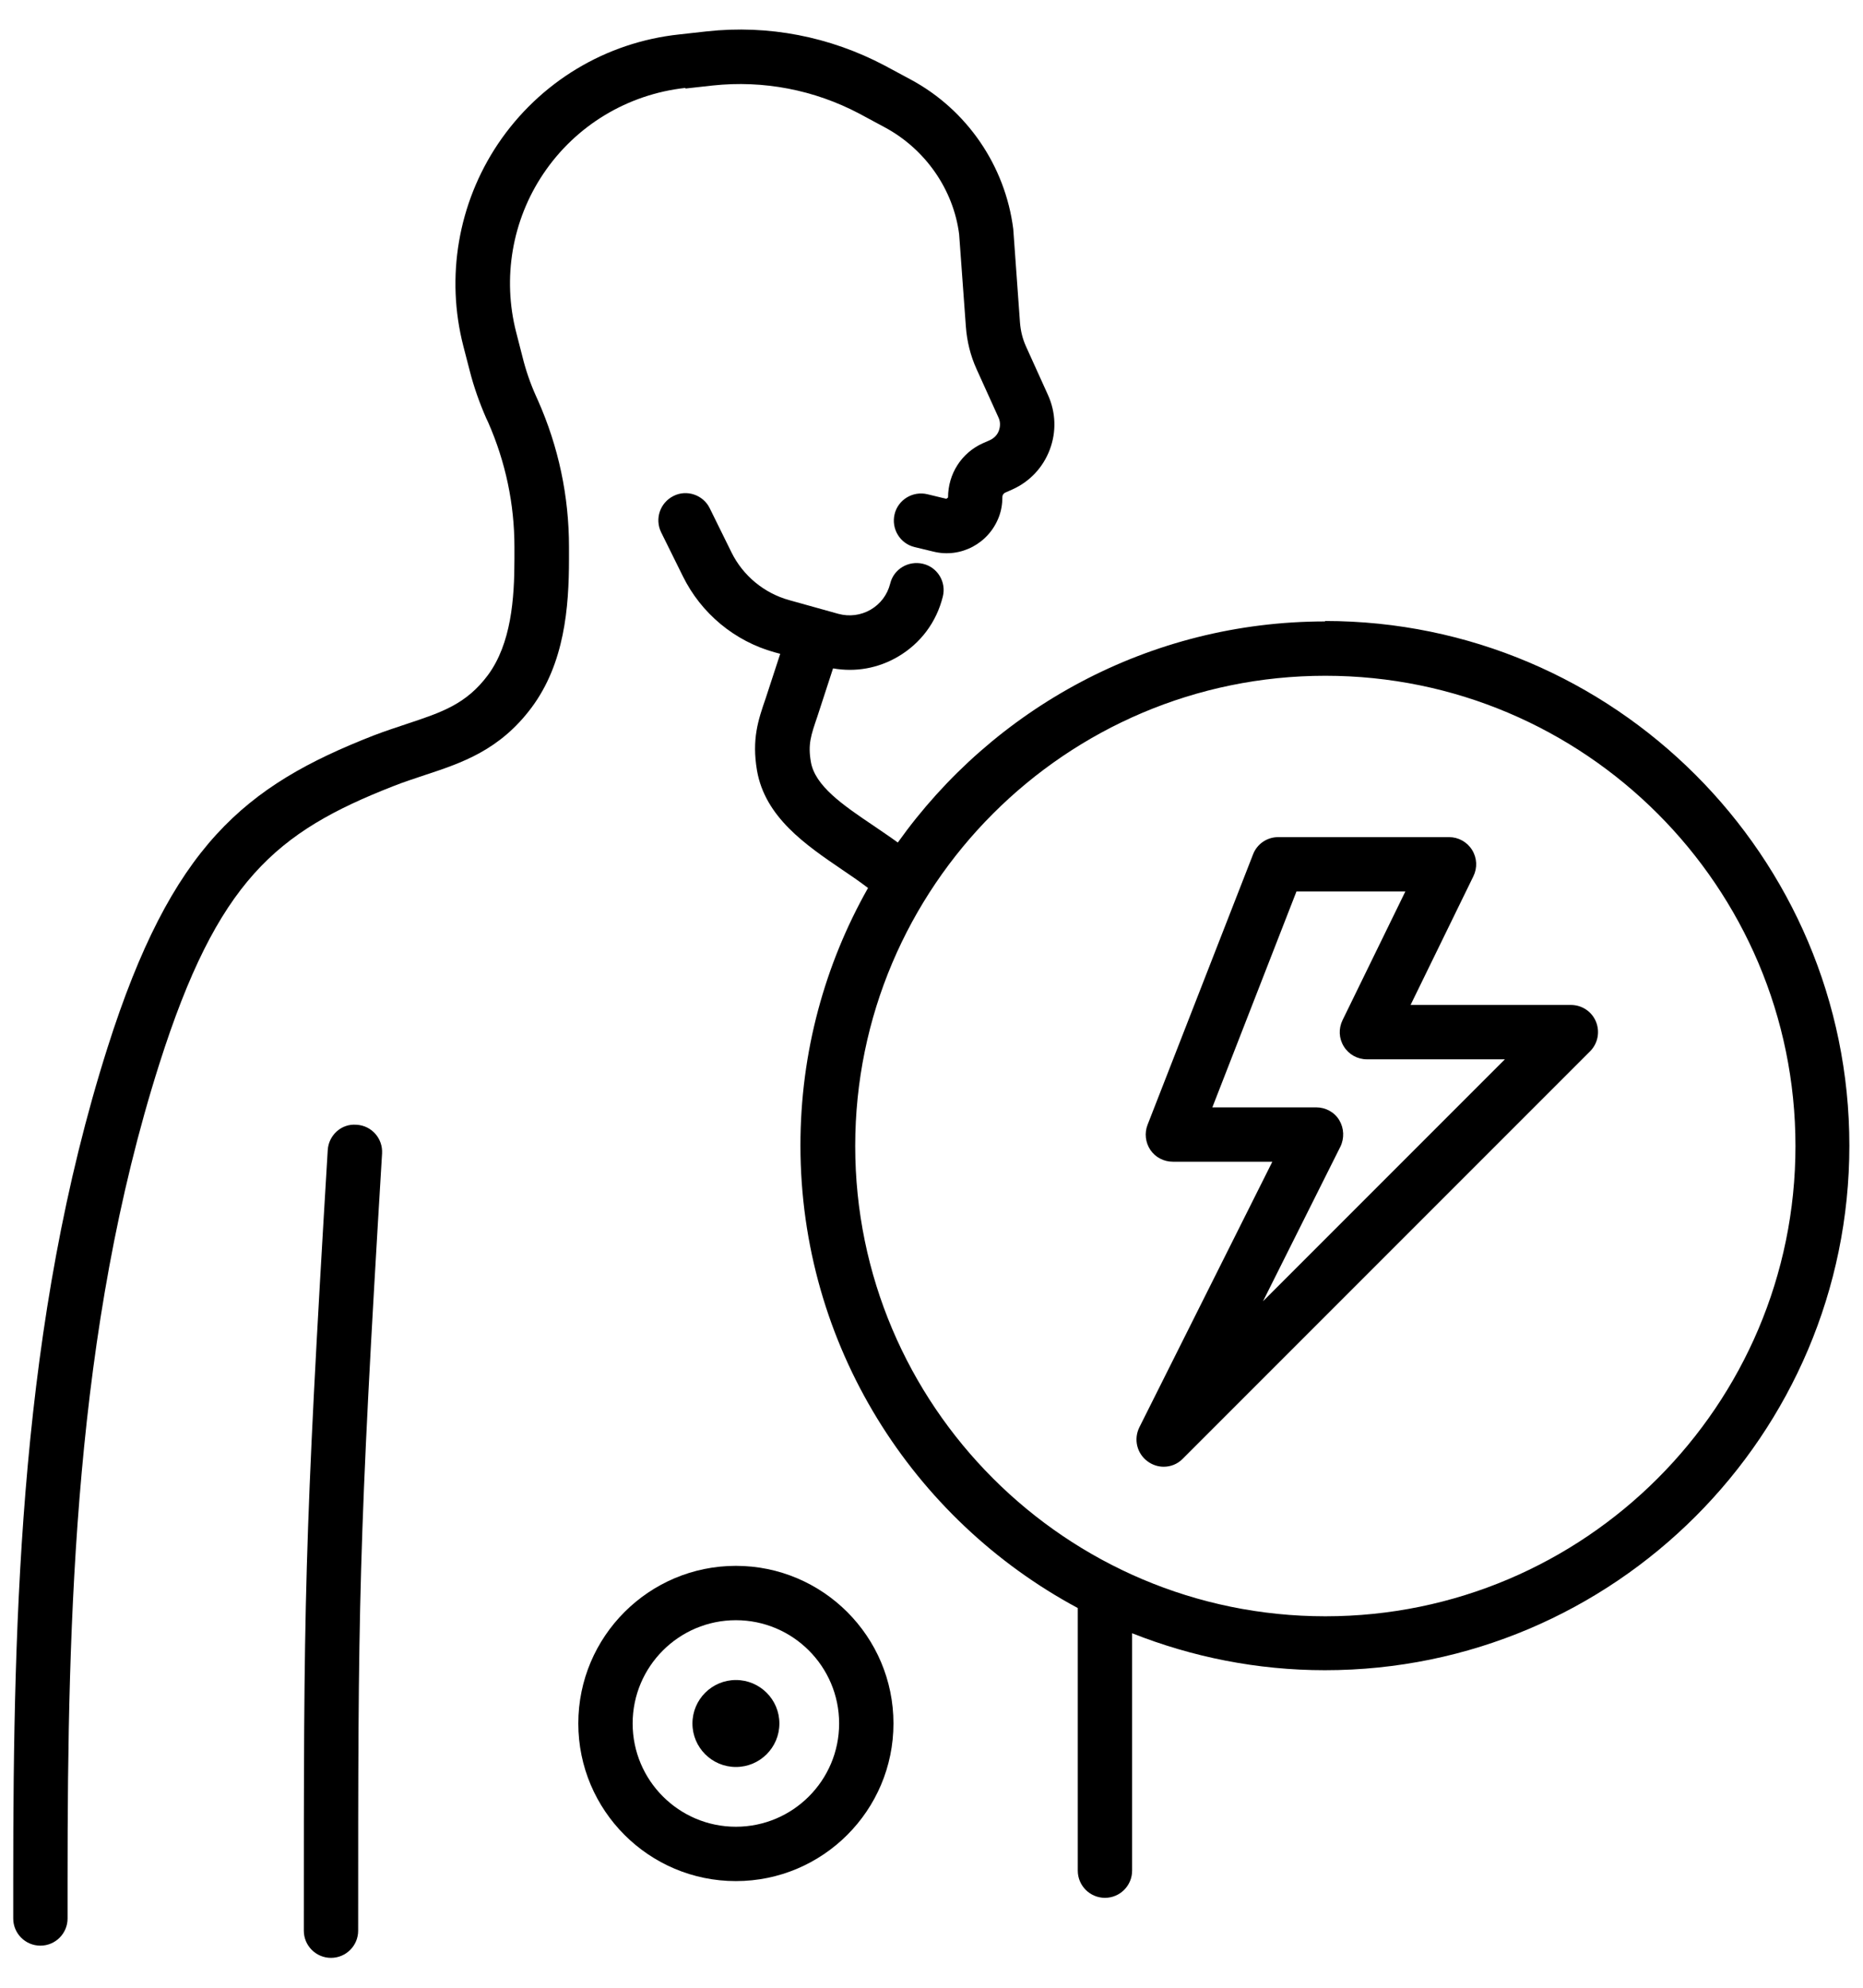
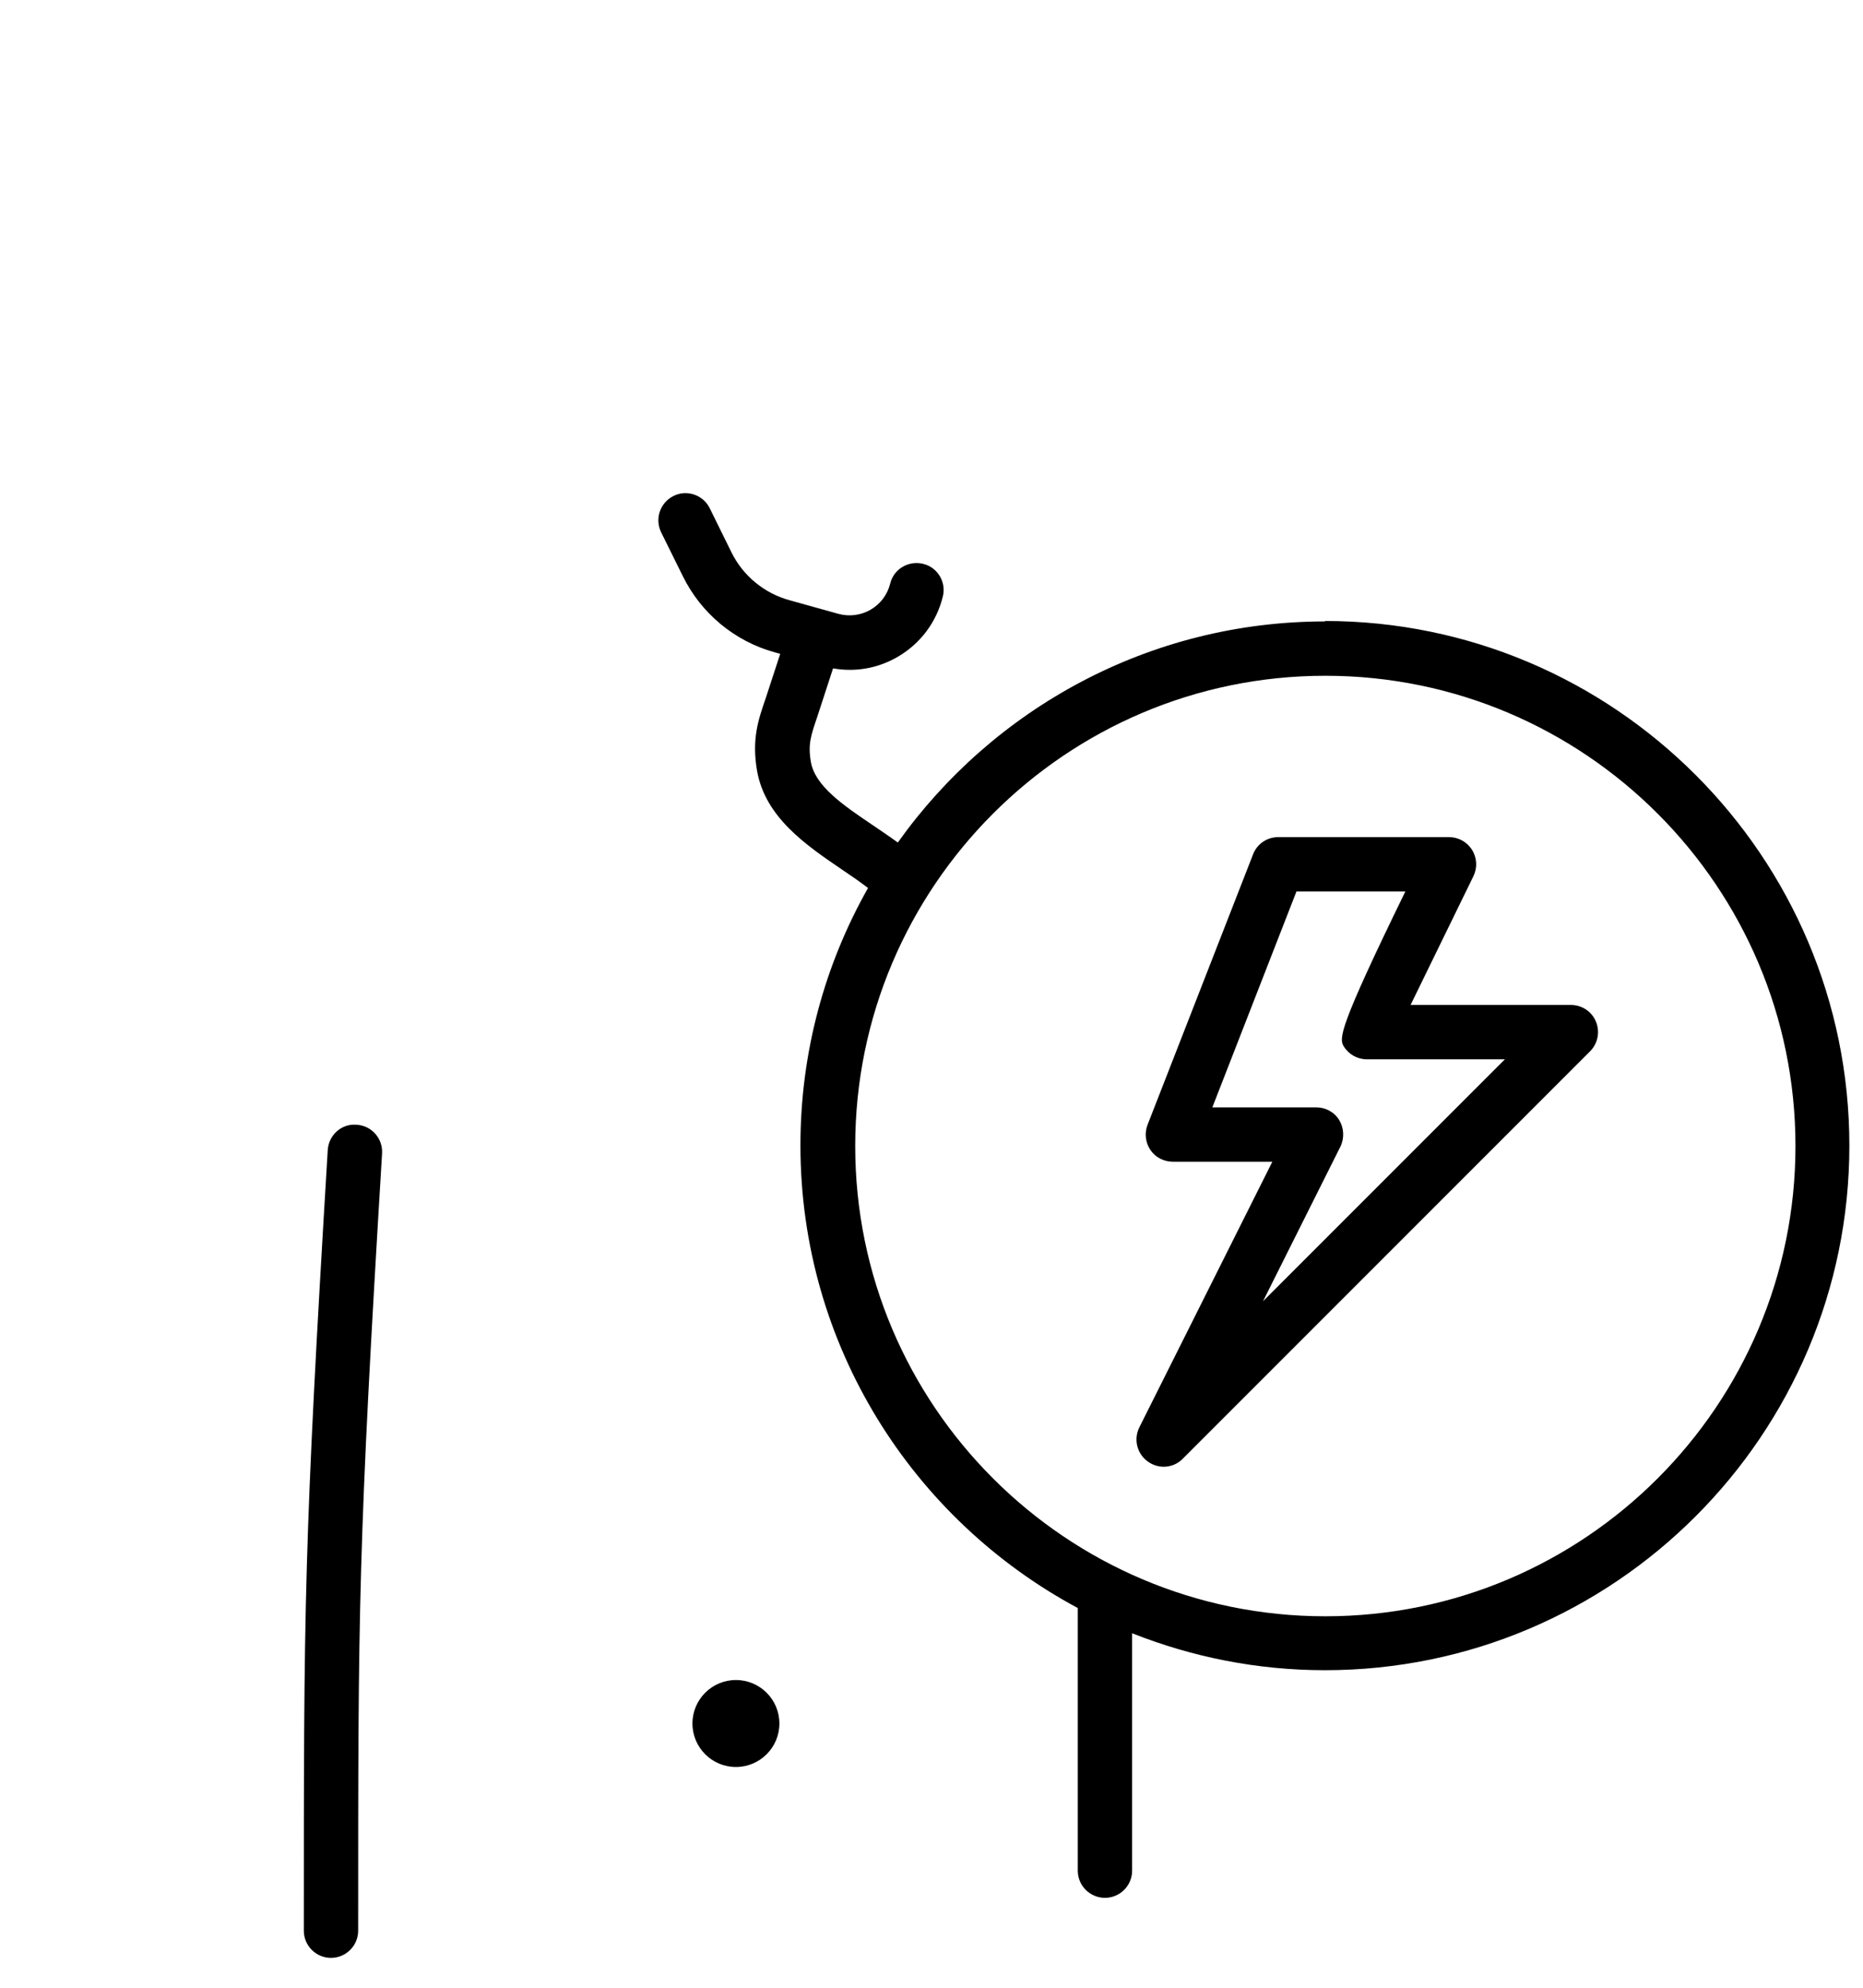
<svg xmlns="http://www.w3.org/2000/svg" width="60" height="64" viewBox="0 0 60 64" fill="none">
-   <path d="M22.07 2.851L22.952 2.753C24.59 2.578 26.221 2.893 27.67 3.656L28.503 4.104C29.812 4.811 30.708 6.113 30.89 7.541L31.107 10.516C31.142 10.992 31.254 11.447 31.45 11.881L32.157 13.442C32.22 13.575 32.22 13.722 32.171 13.862C32.122 14.002 32.017 14.107 31.884 14.17L31.646 14.275C30.967 14.583 30.533 15.255 30.533 16.018L30.477 16.06L29.868 15.913C29.399 15.801 28.923 16.088 28.811 16.557C28.699 17.026 28.986 17.502 29.455 17.614L30.064 17.761C30.946 17.978 31.849 17.495 32.171 16.641C32.248 16.438 32.283 16.228 32.283 15.997C32.283 15.941 32.318 15.892 32.367 15.864L32.605 15.759C33.165 15.507 33.592 15.052 33.809 14.478C34.026 13.904 34.005 13.281 33.753 12.721L33.046 11.16C32.934 10.915 32.871 10.656 32.85 10.39L32.633 7.373C32.374 5.336 31.142 3.537 29.336 2.564L28.489 2.109C26.725 1.178 24.744 0.793 22.763 1.01L21.881 1.108C19.501 1.36 17.373 2.648 16.036 4.636C14.755 6.547 14.349 8.92 14.923 11.146L15.126 11.93C15.259 12.455 15.441 12.966 15.658 13.463L15.721 13.596C16.281 14.87 16.568 16.221 16.568 17.614V17.999C16.568 19.28 16.463 20.722 15.714 21.737C15.014 22.675 14.223 22.934 13.131 23.298C12.774 23.417 12.41 23.536 12.025 23.683C7.874 25.307 5.529 27.225 3.464 33.728C0.664 42.541 0.426 51.816 0.426 60.559V61.77C0.426 62.253 0.818 62.645 1.301 62.645C1.784 62.645 2.176 62.253 2.176 61.77V60.559C2.176 51.956 2.407 42.835 5.13 34.26C7.006 28.359 8.889 26.791 12.662 25.314C13.012 25.174 13.348 25.069 13.677 24.957C14.867 24.565 16.092 24.159 17.121 22.78C18.178 21.359 18.325 19.567 18.325 17.999V17.614C18.325 15.976 17.989 14.387 17.324 12.889L17.261 12.749C17.079 12.343 16.932 11.916 16.827 11.489L16.624 10.698C16.176 8.955 16.491 7.093 17.499 5.595C18.542 4.041 20.215 3.033 22.077 2.83L22.07 2.851Z" fill="black" />
  <path d="M42.684 20.008C37.007 20.008 31.981 22.822 28.915 27.127C28.656 26.938 28.383 26.756 28.117 26.574C27.151 25.923 26.248 25.307 26.115 24.53C26.017 23.963 26.115 23.683 26.325 23.067L26.829 21.52C27.55 21.646 28.278 21.52 28.922 21.142C29.65 20.715 30.161 20.029 30.364 19.21C30.483 18.741 30.196 18.265 29.727 18.153C29.258 18.041 28.782 18.321 28.67 18.79C28.579 19.147 28.362 19.441 28.04 19.63C27.725 19.812 27.354 19.861 26.997 19.763L25.415 19.322C24.61 19.098 23.931 18.538 23.56 17.789L22.86 16.368C22.65 15.934 22.118 15.752 21.691 15.969C21.257 16.186 21.082 16.704 21.292 17.138L21.992 18.552C22.58 19.749 23.658 20.645 24.946 21.002L25.128 21.051L24.659 22.486C24.414 23.193 24.211 23.802 24.379 24.803C24.638 26.315 25.961 27.211 27.123 28.002C27.417 28.198 27.697 28.394 27.956 28.59C26.57 31.04 25.779 33.868 25.779 36.878C25.779 43.318 29.398 48.925 34.711 51.774V60.23C34.711 60.713 35.103 61.105 35.586 61.105C36.069 61.105 36.461 60.713 36.461 60.23V52.586C38.386 53.349 40.479 53.776 42.67 53.776C51.987 53.776 59.561 46.195 59.561 36.885C59.561 27.575 51.98 19.994 42.67 19.994L42.684 20.008ZM42.684 52.04C34.333 52.04 27.543 45.25 27.543 36.899C27.543 28.548 34.333 21.758 42.684 21.758C51.035 21.758 57.825 28.548 57.825 36.899C57.825 45.25 51.035 52.04 42.684 52.04Z" fill="black" />
-   <path d="M50.588 32.357H45.429L47.452 28.213C47.585 27.94 47.571 27.625 47.41 27.366C47.249 27.107 46.969 26.953 46.668 26.953H41.166C40.802 26.953 40.48 27.177 40.354 27.513L36.959 36.214C36.854 36.48 36.889 36.788 37.05 37.026C37.211 37.264 37.484 37.404 37.771 37.404H40.977L36.693 45.958C36.504 46.343 36.616 46.805 36.966 47.057C37.12 47.169 37.302 47.225 37.477 47.225C37.701 47.225 37.925 47.141 38.093 46.966L51.211 33.848C51.463 33.596 51.533 33.218 51.4 32.896C51.267 32.567 50.945 32.357 50.595 32.357H50.588ZM40.669 41.912L43.168 36.921C43.301 36.648 43.287 36.326 43.133 36.067C42.979 35.808 42.692 35.654 42.391 35.654H39.045L41.754 28.703H45.261L43.238 32.847C43.105 33.12 43.119 33.435 43.28 33.694C43.441 33.953 43.721 34.107 44.022 34.107H48.467L40.662 41.912H40.669Z" fill="black" />
+   <path d="M50.588 32.357H45.429L47.452 28.213C47.585 27.94 47.571 27.625 47.41 27.366C47.249 27.107 46.969 26.953 46.668 26.953H41.166C40.802 26.953 40.48 27.177 40.354 27.513L36.959 36.214C36.854 36.48 36.889 36.788 37.05 37.026C37.211 37.264 37.484 37.404 37.771 37.404H40.977L36.693 45.958C36.504 46.343 36.616 46.805 36.966 47.057C37.12 47.169 37.302 47.225 37.477 47.225C37.701 47.225 37.925 47.141 38.093 46.966L51.211 33.848C51.463 33.596 51.533 33.218 51.4 32.896C51.267 32.567 50.945 32.357 50.595 32.357H50.588ZM40.669 41.912L43.168 36.921C43.301 36.648 43.287 36.326 43.133 36.067C42.979 35.808 42.692 35.654 42.391 35.654H39.045L41.754 28.703H45.261C43.105 33.12 43.119 33.435 43.28 33.694C43.441 33.953 43.721 34.107 44.022 34.107H48.467L40.662 41.912H40.669Z" fill="black" />
  <path d="M11.479 36.214C10.996 36.172 10.583 36.55 10.555 37.033C9.785 49.794 9.785 51.684 9.785 62.163C9.785 62.646 10.177 63.038 10.66 63.038C11.143 63.038 11.535 62.646 11.535 62.163C11.535 51.726 11.535 49.843 12.305 37.138C12.333 36.655 11.969 36.242 11.486 36.214H11.479Z" fill="black" />
-   <path d="M23.7 50.416C20.9 50.416 18.625 52.691 18.625 55.491C18.625 58.291 20.9 60.566 23.7 60.566C26.5 60.566 28.775 58.291 28.775 55.491C28.775 52.691 26.5 50.416 23.7 50.416ZM23.7 58.816C21.866 58.816 20.375 57.325 20.375 55.491C20.375 53.657 21.866 52.166 23.7 52.166C25.534 52.166 27.025 53.657 27.025 55.491C27.025 57.325 25.534 58.816 23.7 58.816Z" fill="black" />
  <path d="M23.701 56.892C24.474 56.892 25.101 56.265 25.101 55.492C25.101 54.719 24.474 54.092 23.701 54.092C22.928 54.092 22.301 54.719 22.301 55.492C22.301 56.265 22.928 56.892 23.701 56.892Z" fill="black" />
</svg>